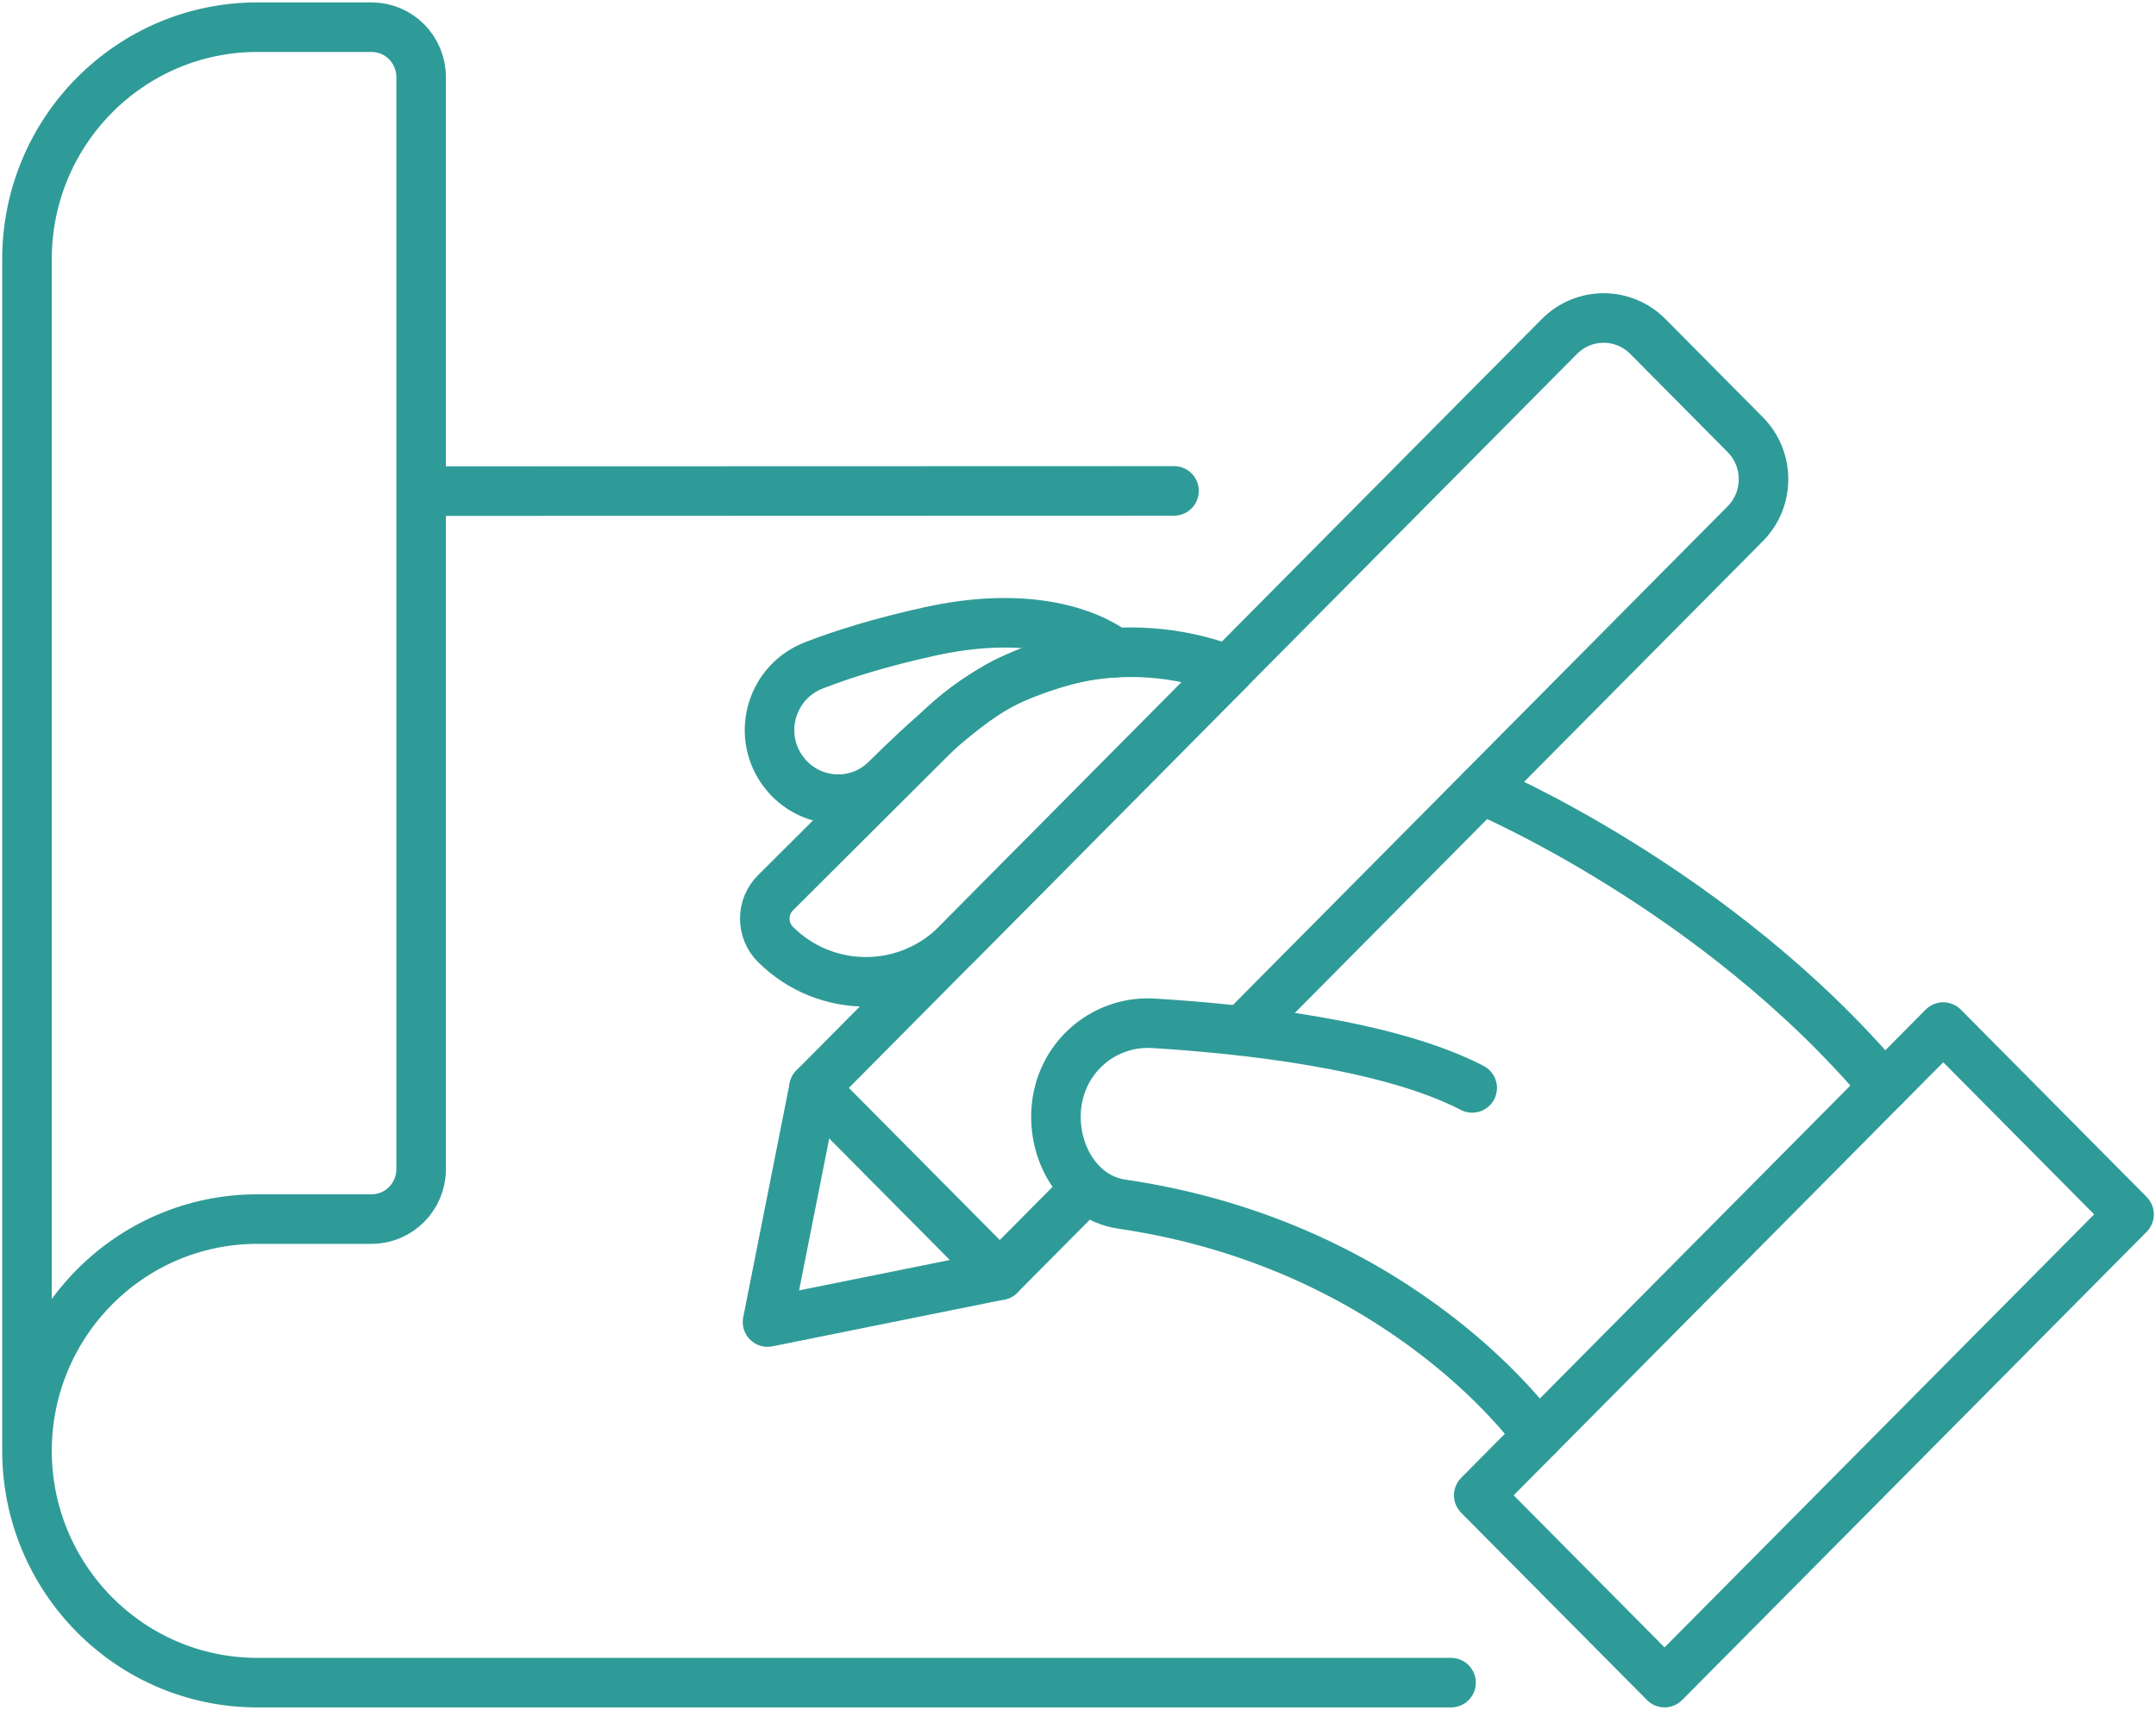
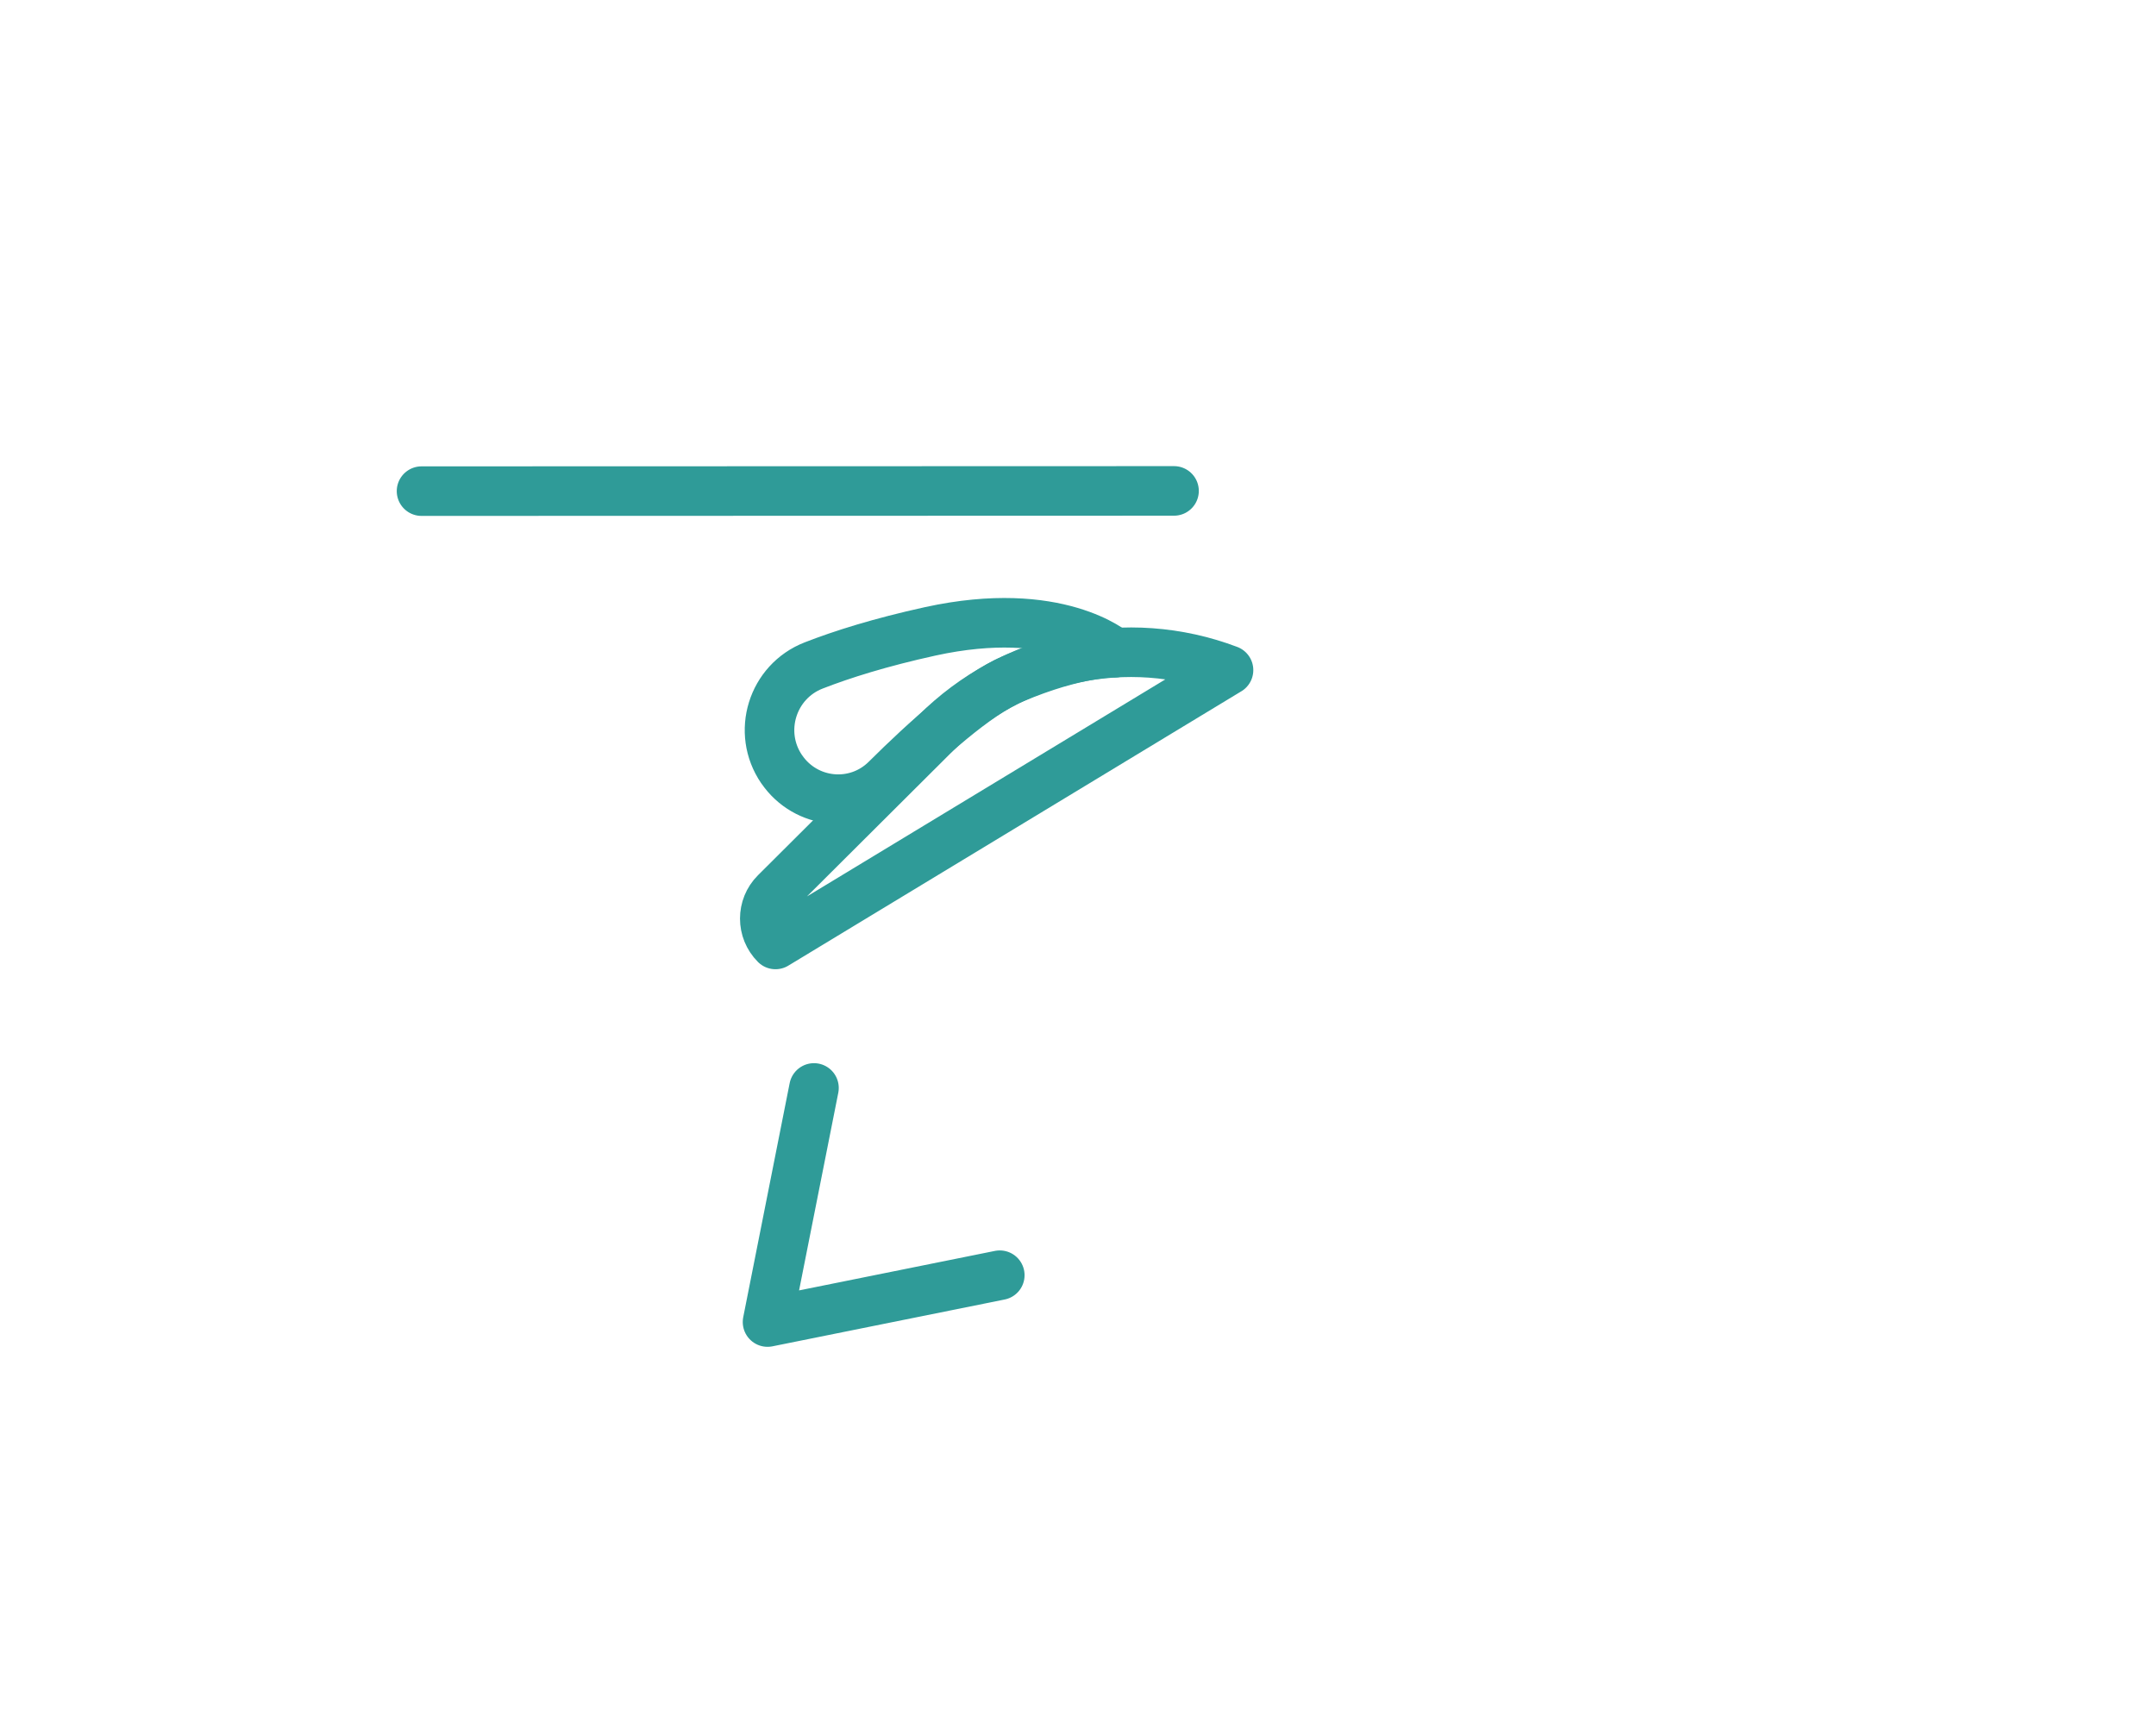
<svg xmlns="http://www.w3.org/2000/svg" width="87" height="69" viewBox="0 0 87 69" fill="none">
  <g clip-path="url(#clip0_70_2181)">
-     <path d="M58.553 67.904H10.382C5.249 67.904 1.088 63.709 1.088 58.534V10.466C1.088 5.292 5.251 1.097 10.384 1.097H14.993C16.099 1.097 16.994 1.999 16.994 3.114V47.18C16.994 48.295 16.097 49.197 14.991 49.197H10.382C5.249 49.197 1.088 53.393 1.088 58.567" stroke="#2F9B98" stroke-width="2" stroke-linecap="round" stroke-linejoin="round" />
    <path d="M47.375 19.811L17.01 19.82" stroke="#2F9B98" stroke-width="2" stroke-linecap="round" stroke-linejoin="round" />
-     <path d="M43.5 48.281L40.344 51.462L32.846 43.903L62.926 13.579C63.912 12.585 65.511 12.585 66.495 13.579L70.423 17.539C71.409 18.533 71.409 20.145 70.423 21.137L50.435 41.287" stroke="#2F9B98" stroke-width="2" stroke-linecap="round" stroke-linejoin="round" />
    <path d="M32.846 43.905L30.972 53.352L40.344 51.462" stroke="#2F9B98" stroke-width="2" stroke-linecap="round" stroke-linejoin="round" />
-     <path d="M59.791 31.858C59.791 31.858 69.263 35.836 76.029 43.852" stroke="#2F9B98" stroke-width="2" stroke-linecap="round" stroke-linejoin="round" />
-     <path d="M85.912 49.007L78.415 41.448L59.671 60.344L67.169 67.902L85.912 49.007Z" stroke="#2F9B98" stroke-width="2" stroke-linecap="round" stroke-linejoin="round" />
-     <path d="M49.574 27.043C45.481 25.493 40.868 26.485 37.76 29.584L31.293 36.029C30.716 36.602 30.718 37.54 31.293 38.114C33.326 40.136 36.596 40.123 38.615 38.088L49.572 27.043H49.574Z" stroke="#2F9B98" stroke-width="2" stroke-linecap="round" stroke-linejoin="round" />
+     <path d="M49.574 27.043C45.481 25.493 40.868 26.485 37.76 29.584L31.293 36.029C30.716 36.602 30.718 37.54 31.293 38.114L49.572 27.043H49.574Z" stroke="#2F9B98" stroke-width="2" stroke-linecap="round" stroke-linejoin="round" />
    <path d="M31.543 31.042C32.518 32.471 34.537 32.667 35.761 31.45C37.339 29.88 39.404 28.016 40.848 27.404C43.498 26.282 44.972 26.343 44.972 26.343C44.972 26.343 42.694 24.351 37.541 25.478C35.523 25.921 33.984 26.407 32.832 26.856C31.16 27.508 30.524 29.553 31.541 31.042H31.543Z" stroke="#2F9B98" stroke-width="2" stroke-linecap="round" stroke-linejoin="round" />
-     <path d="M62.056 57.94C62.056 57.94 56.755 50.28 45.273 48.595C43.286 48.305 42.222 46.012 42.74 44.057C43.194 42.341 44.783 41.19 46.541 41.296C50.116 41.513 55.995 42.133 59.407 43.903" stroke="#2F9B98" stroke-width="2" stroke-linecap="round" stroke-linejoin="round" />
  </g>
  <defs>
    <clipPath id="clip0_70_2181">
      <rect width="87" height="69" fill="white" />
    </clipPath>
  </defs>
</svg>